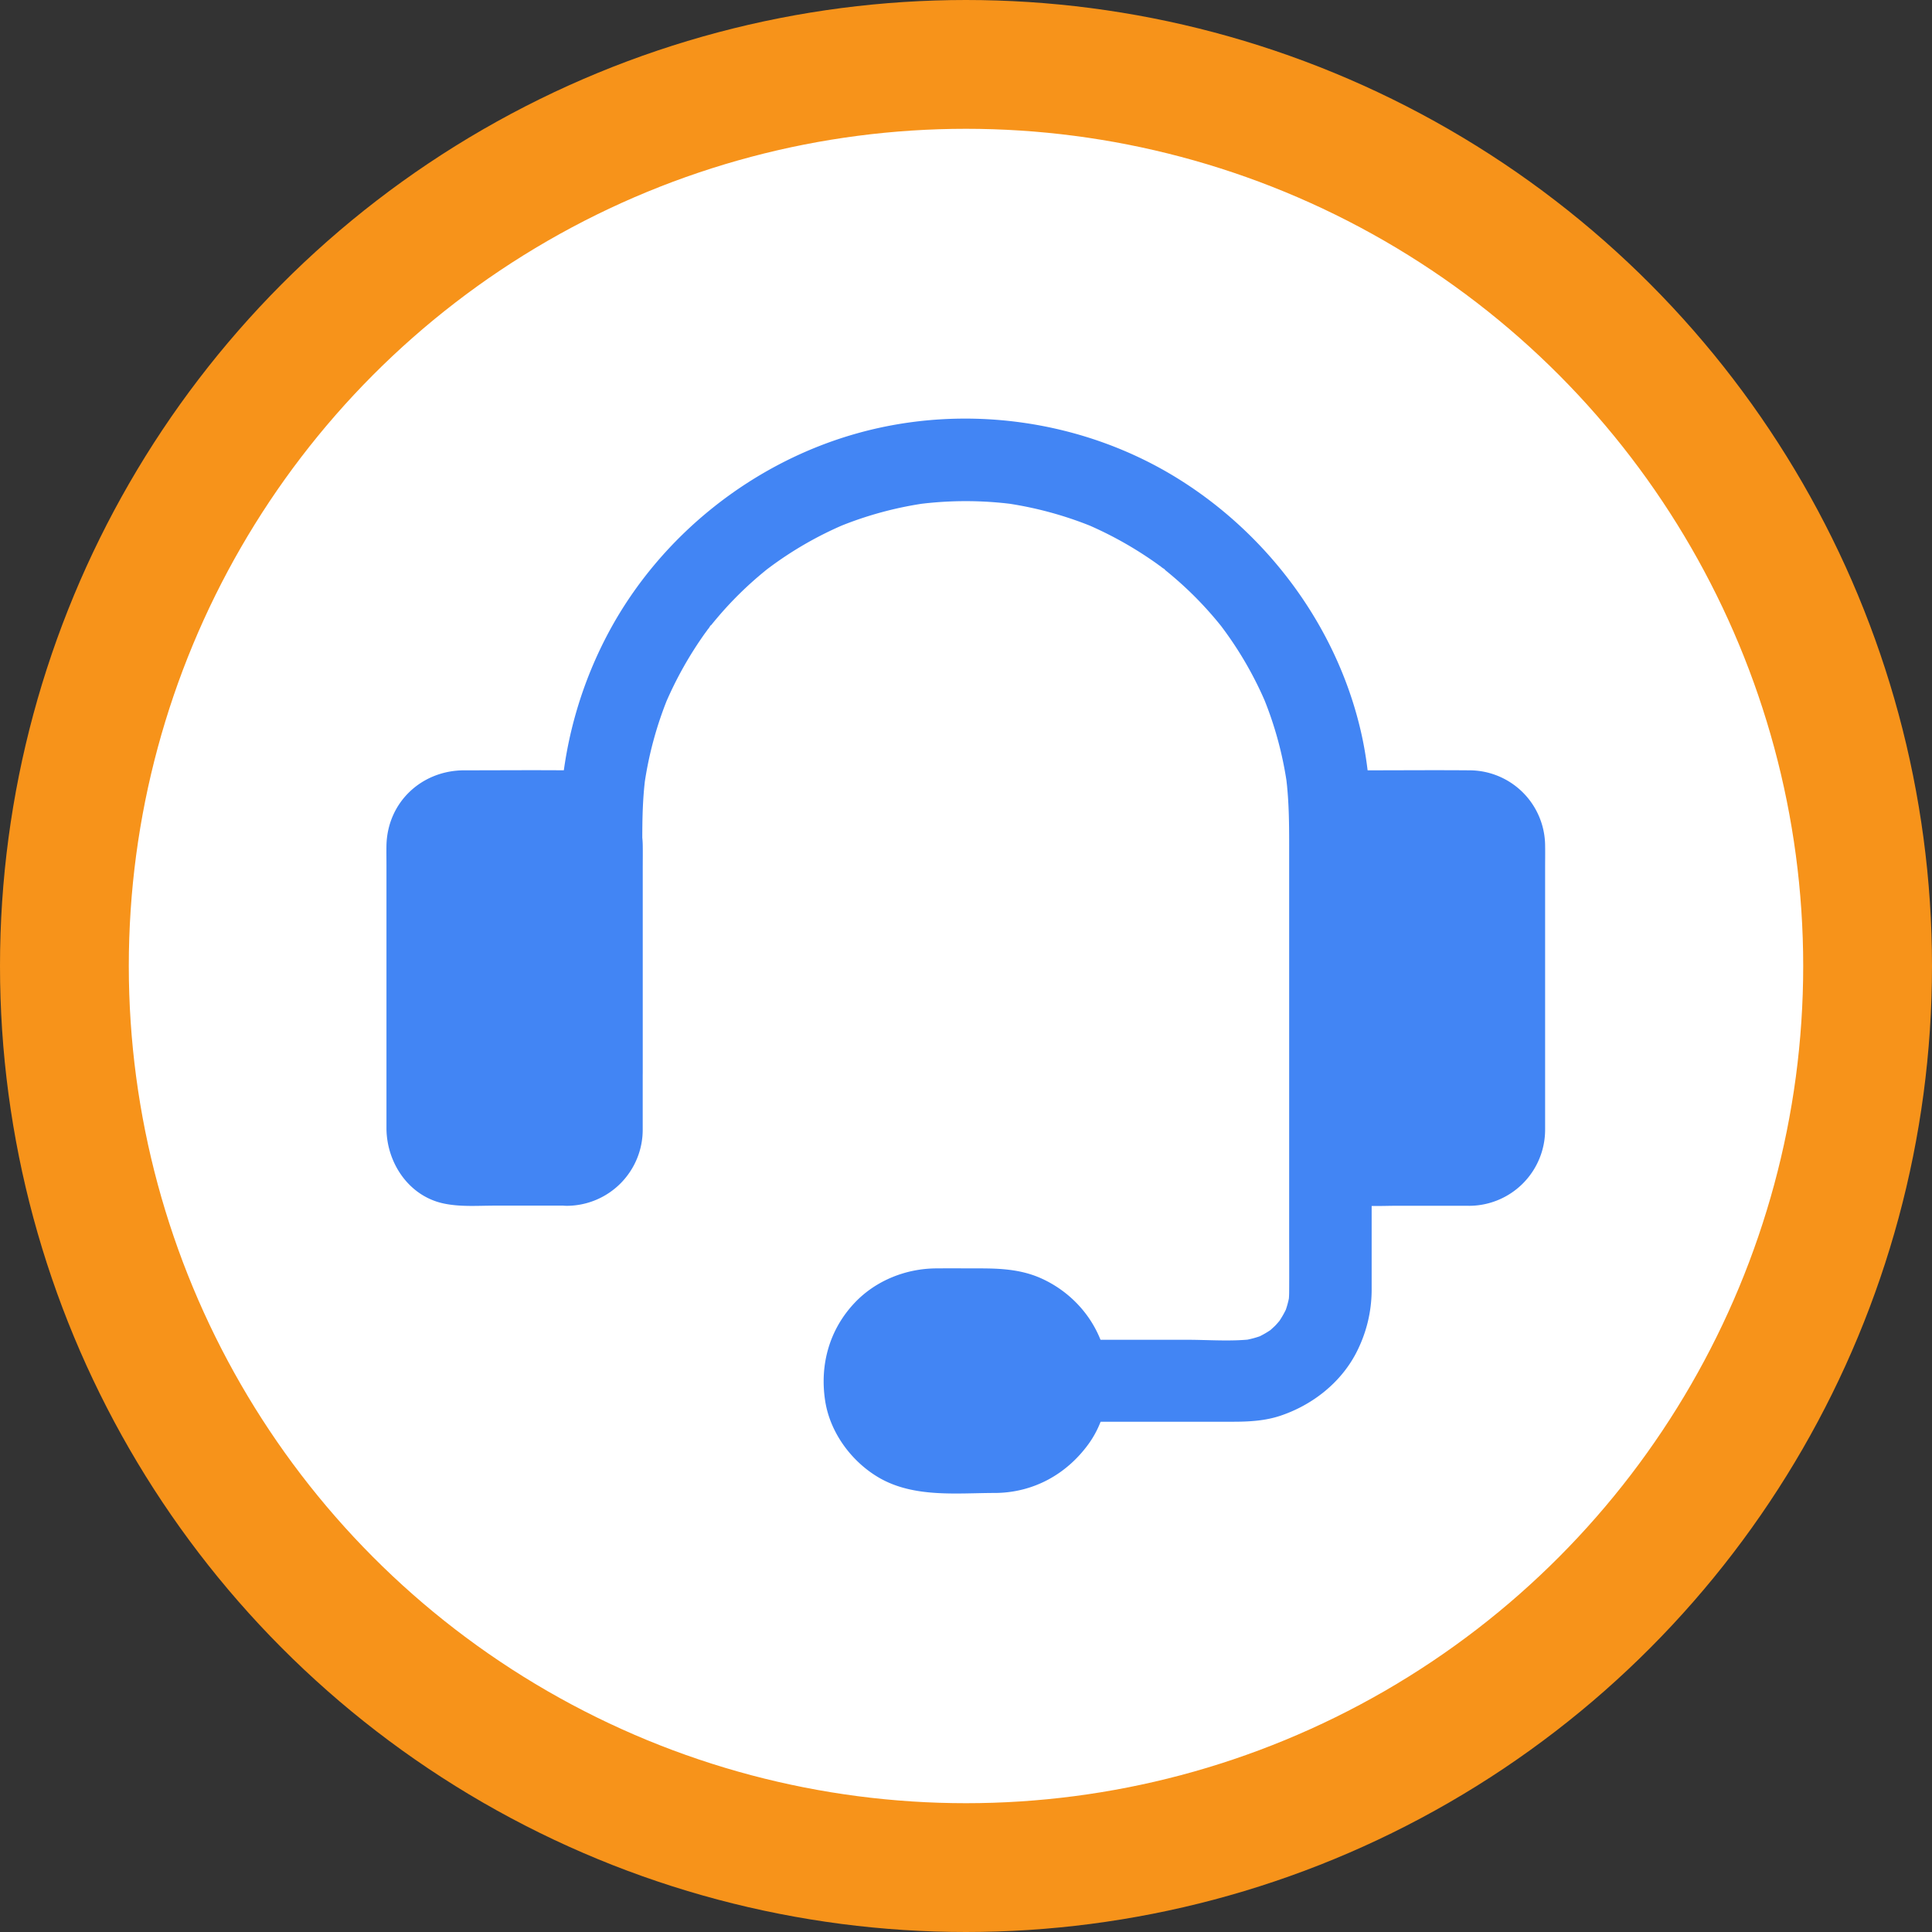
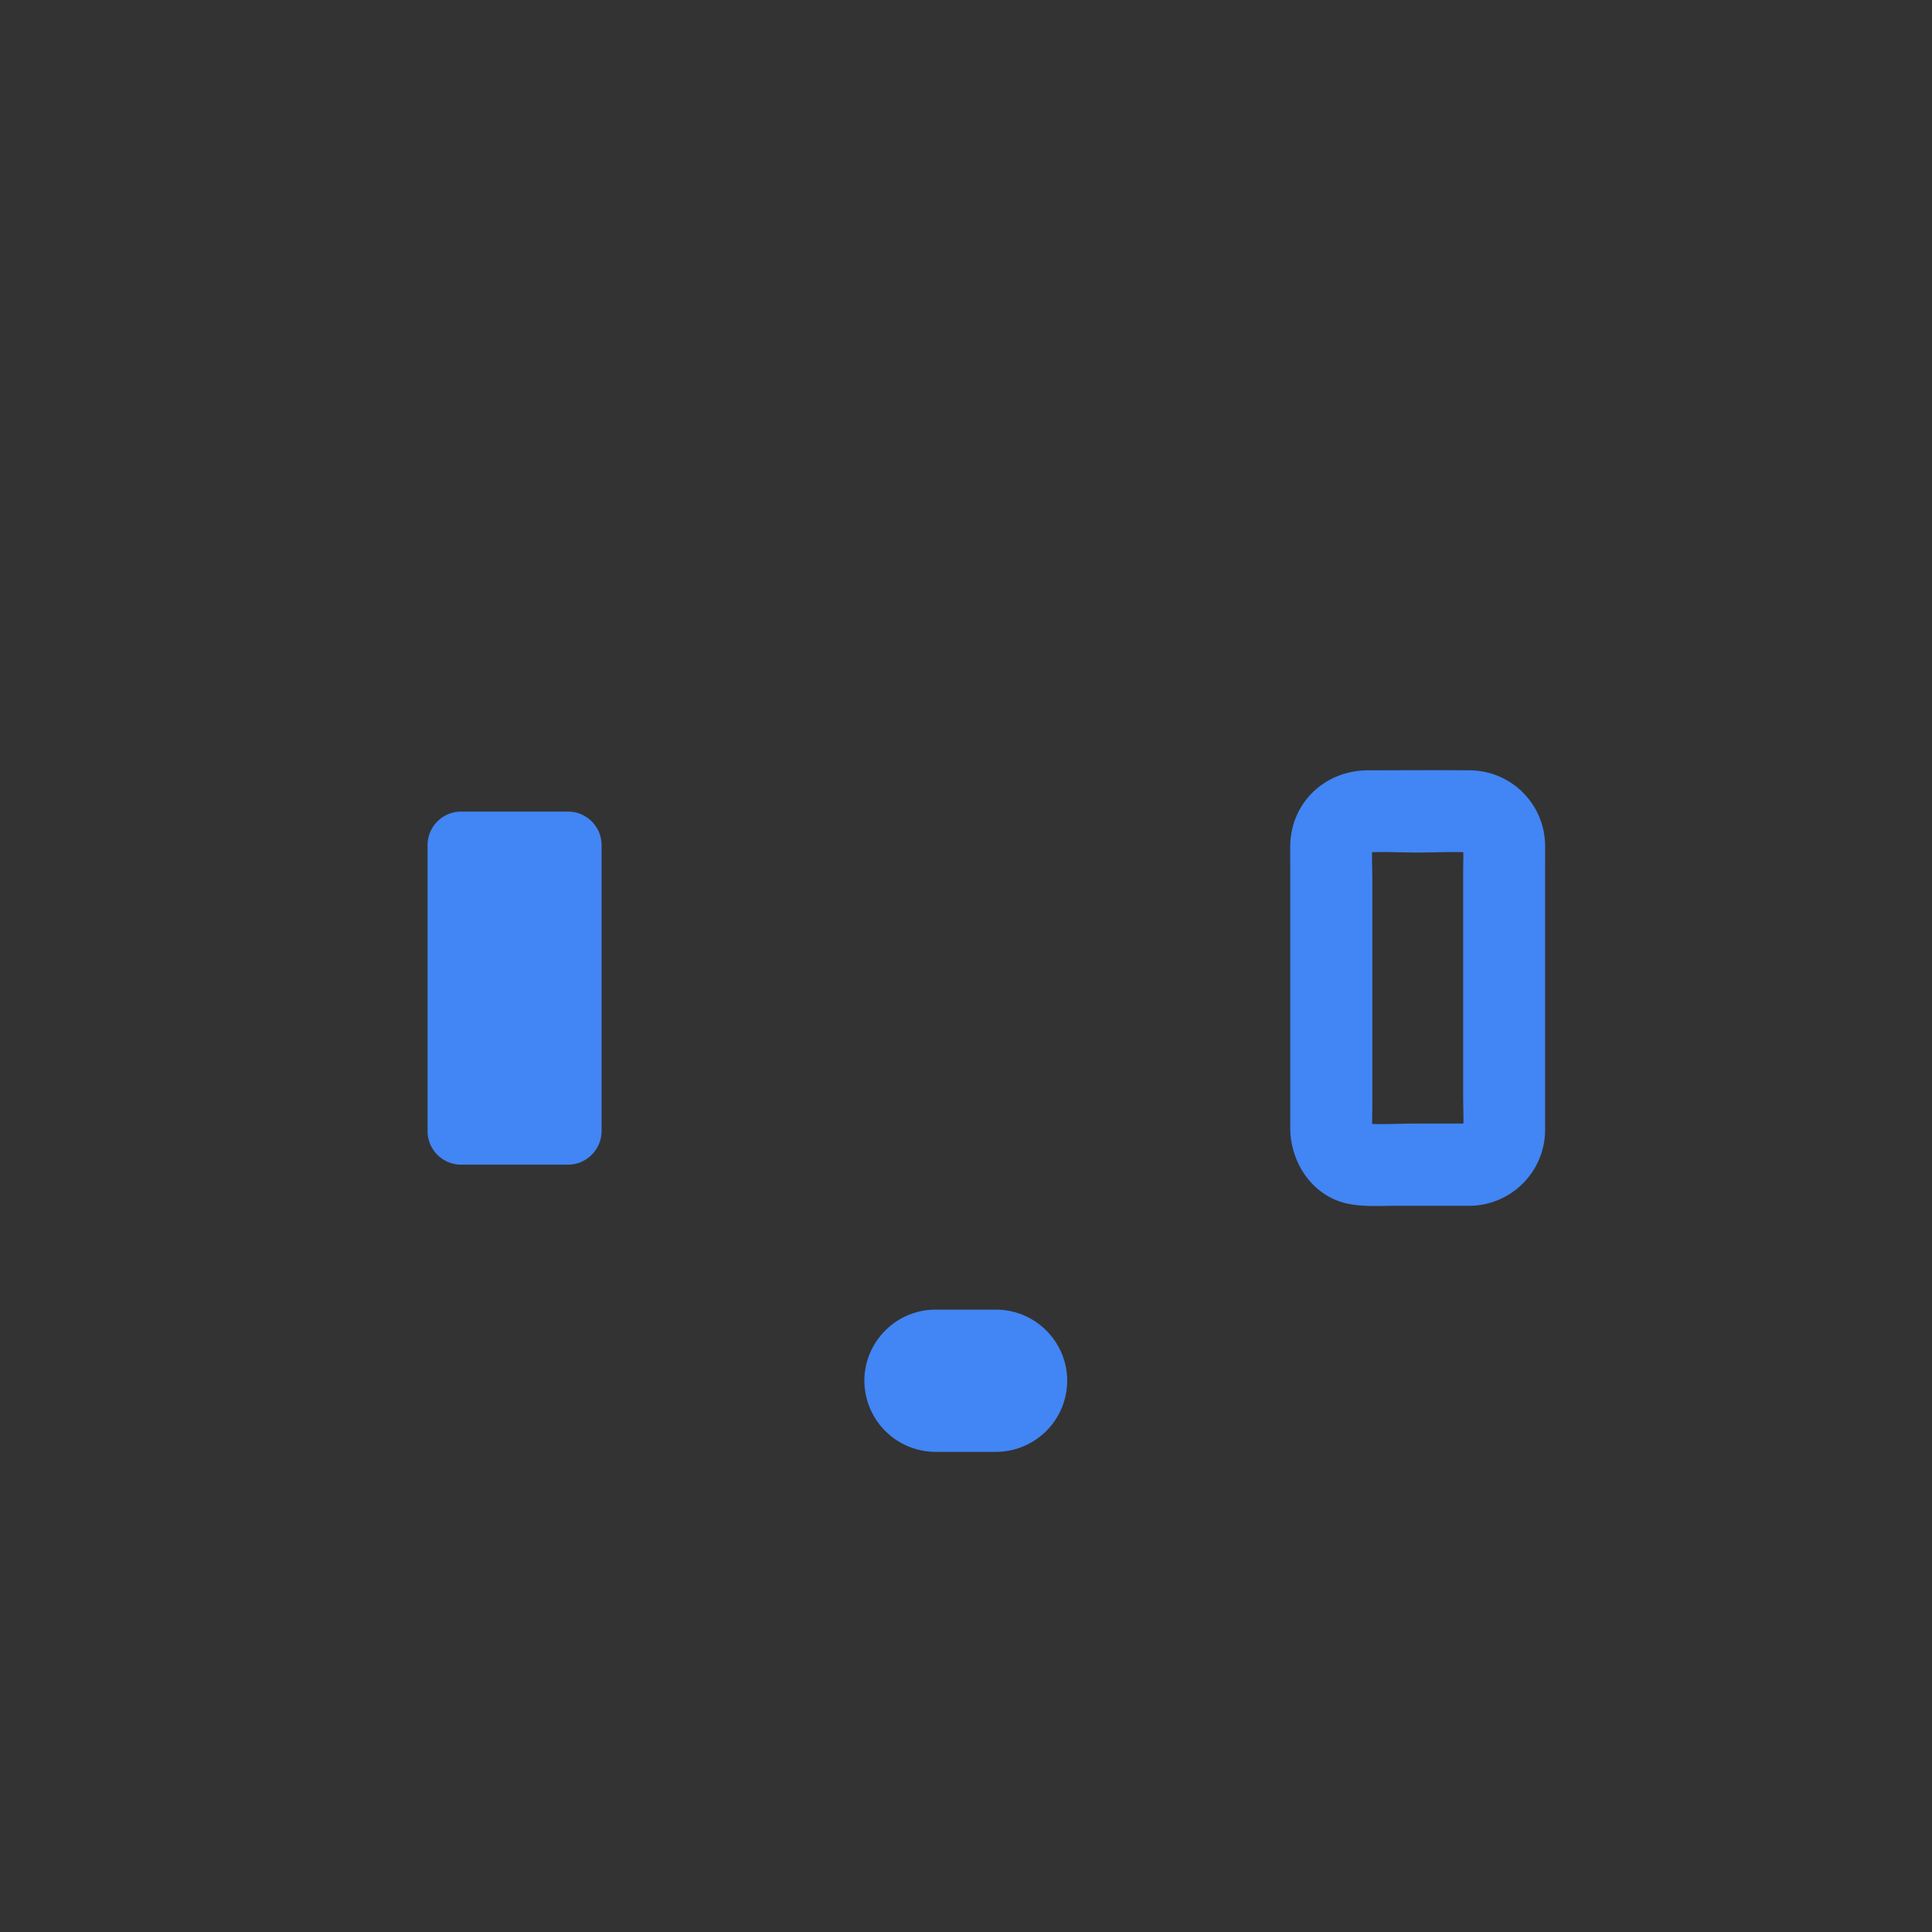
<svg xmlns="http://www.w3.org/2000/svg" width="60" height="60">
  <rect width="100%" height="100%" fill="#333333" stroke="none" />
  <g fill="none" fill-rule="evenodd">
-     <circle stroke="#F7931A" stroke-width="4" fill="#FFF" cx="30" cy="30" r="28" />
    <g fill="#4285F4" fill-rule="nonzero">
      <path d="M17.64 36.17h-3.319a1.044 1.044 0 0 1-1.043-1.043v-8.88c0-.575.469-1.043 1.043-1.043h3.32c.574 0 1.042.468 1.042 1.042v8.877c0 .574-.468 1.047-1.043 1.047Z" />
-       <path d="M17.64 34.893h-1.702c-.574 0-1.162.043-1.732-.008.115.017.226.03.34.046a1.262 1.262 0 0 1-.276-.072l.306.128c-.05-.022-.098-.051-.149-.077-.191-.094.247.23.064.047-.174-.175.107.196.06.085-.026-.06-.064-.115-.09-.174l.128.306a1.467 1.467 0 0 1-.072-.277c.017.115.03.226.047.34-.026-.318-.009-.65-.009-.97V27.32c0-.396-.025-.8.009-1.192-.017.115-.03.226-.047.34a1.29 1.29 0 0 1 .072-.276l-.128.306c.022-.05.052-.098.077-.149.094-.191-.23.247-.047.064.175-.174-.195.107-.085.06.06-.026.115-.064.175-.09l-.307.128c.09-.034.179-.055.277-.072-.115.017-.226.03-.34.047.587-.051 1.19-.009 1.774-.009.587 0 1.191-.042 1.774.009-.115-.017-.225-.03-.34-.047.098.013.183.038.277.072l-.307-.128c.051.022.098.052.15.077.19.094-.248-.23-.065-.047.175.175-.106-.196-.06-.085.026.06.064.115.09.175l-.128-.307c.034.09.056.179.073.277-.017-.115-.03-.226-.047-.34.025.319.008.65.008.97v6.949c0 .395.026.8-.008 1.191.017-.115.03-.226.047-.34a1.262 1.262 0 0 1-.073.276l.128-.306c-.021.05-.051.098-.077.149-.093.191.23-.247.047-.064-.174.174.196-.106.085-.06-.06.026-.115.064-.174.09l.306-.128c-.09.034-.178.055-.276.072.115-.017.225-.03.34-.046a1.11 1.11 0 0 1-.115.008c-.668.017-1.306.575-1.276 1.277.03.676.561 1.298 1.276 1.276a2.364 2.364 0 0 0 2.32-2.374V26.97c0-.239.004-.477 0-.715a2.368 2.368 0 0 0-2.367-2.332c-1.06-.009-2.119 0-3.174 0-1.323 0-2.383.987-2.417 2.323-.004.209 0 .422 0 .63v8.162c.004 1.08.702 2.127 1.808 2.344.511.103 1.051.06 1.57.06h2.265c.669 0 1.307-.587 1.277-1.277-.034-.689-.566-1.272-1.28-1.272Zm28.026 1.277h-3.277a1.044 1.044 0 0 1-1.042-1.043v-8.88c0-.575.468-1.043 1.042-1.043h3.277c.574 0 1.042.468 1.042 1.042v8.877c0 .574-.468 1.047-1.042 1.047Z" />
      <path d="M45.666 34.893h-1.681c-.566 0-1.15.043-1.715-.008.115.017.226.03.34.046a1.262 1.262 0 0 1-.276-.072l.306.128c-.05-.022-.098-.051-.149-.077-.191-.094.247.23.064.047-.174-.175.106.196.06.085-.026-.06-.064-.115-.09-.174l.128.306a1.467 1.467 0 0 1-.072-.277c.017.115.03.226.046.34-.025-.318-.008-.65-.008-.97V27.32c0-.396-.026-.8.008-1.192-.017.115-.03.226-.046.34.012-.097.038-.182.072-.276l-.128.306c.022-.05.051-.098.077-.149.094-.191-.23.247-.047.064.175-.174-.196.107-.085.06.06-.026.115-.064.174-.09l-.306.128c.09-.034.179-.055.277-.072-.115.017-.226.03-.34.047.578-.051 1.174-.009 1.757-.009.578 0 1.178-.042 1.757.009-.115-.017-.225-.03-.34-.047.098.013.183.038.276.072l-.306-.128c.051.022.098.052.149.077.191.094-.247-.23-.064-.047.174.175-.106-.196-.06-.085.026.06.064.115.09.175l-.128-.307c.034.09.055.179.072.277-.017-.115-.03-.226-.046-.34.025.319.008.65.008.97v6.949c0 .395.026.8-.008 1.191.017-.115.03-.226.046-.34a1.262 1.262 0 0 1-.072.276l.128-.306c-.021.05-.051.098-.077.149-.093.191.23-.247.047-.064-.174.174.196-.106.085-.06-.06.026-.115.064-.174.09l.306-.128c-.09.034-.179.055-.277.072.115-.017.226-.03.34-.046-.042.004-.08.008-.118.008-.668.017-1.307.575-1.277 1.277.03.676.562 1.298 1.277 1.276a2.364 2.364 0 0 0 2.319-2.374V26.97c0-.239.004-.477 0-.715a2.354 2.354 0 0 0-2.353-2.332c-1.047-.009-2.098 0-3.145 0-1.323 0-2.387.983-2.417 2.323-.004.209 0 .422 0 .63v8.153c0 1.064.672 2.098 1.749 2.345.51.115 1.068.072 1.587.072h2.26c.668 0 1.306-.587 1.276-1.276-.034-.694-.561-1.277-1.276-1.277ZM30.934 45.089h-1.881a2.215 2.215 0 0 1-2.209-2.209c0-1.217.996-2.208 2.209-2.208h1.88c1.218 0 2.21.996 2.21 2.208a2.215 2.215 0 0 1-2.21 2.209Z" />
-       <path d="M30.934 43.812h-1.047c-.374 0-.757.026-1.132-.021.115.017.226.03.34.047a2.377 2.377 0 0 1-.548-.15l.306.128a2.274 2.274 0 0 1-.349-.182c-.26-.17.187.174.034.034-.047-.043-.098-.086-.145-.132a2.127 2.127 0 0 1-.132-.145c-.144-.162.183.29.052.055a3.755 3.755 0 0 1-.2-.37l.127.306a2.499 2.499 0 0 1-.149-.548c.017.114.03.225.047.34a2.26 2.26 0 0 1 0-.587c-.017.115-.03.225-.047.34.03-.191.077-.374.15-.549l-.128.307c.05-.12.11-.239.183-.35.17-.259-.175.188-.035.035.043-.047.086-.098.132-.145.047-.047.094-.09.145-.132.162-.145-.29.183-.055.051.123-.072.238-.14.37-.2l-.306.128c.178-.073.361-.12.549-.15-.115.018-.226.03-.34.048.403-.051.825-.022 1.233-.022.409 0 .83-.03 1.234.022-.115-.017-.225-.03-.34-.047.191.03.374.076.549.149l-.307-.128c.12.051.239.11.35.183.259.17-.188-.174-.035-.034.047.043.098.085.145.132.047.047.09.094.132.145.144.161-.183-.29-.051-.056.072.124.14.239.2.37l-.128-.306c.072.179.12.362.149.55-.017-.116-.03-.226-.047-.341a2.26 2.26 0 0 1 0 .587c.017-.115.03-.226.047-.34-.03.191-.077.374-.149.548l.128-.306c-.051.12-.11.238-.183.349-.17.26.174-.187.034-.034-.043.047-.085.098-.132.145a2.61 2.61 0 0 1-.145.132c-.162.144.29-.183.056-.052-.124.073-.239.14-.37.2l.306-.127a2.531 2.531 0 0 1-.55.149c.116-.017.226-.03.341-.047a2.154 2.154 0 0 1-.29.021c-.667.009-1.306.579-1.276 1.277.03.685.562 1.285 1.277 1.276 1.166-.017 2.183-.578 2.864-1.51.595-.813.761-1.924.498-2.89-.281-1.034-1.047-1.876-2.026-2.293-.6-.251-1.213-.281-1.851-.281-.447 0-.894-.004-1.34 0-.94.004-1.877.374-2.532 1.064-.792.834-1.094 1.932-.92 3.055.154.987.822 1.89 1.681 2.387 1.09.626 2.417.468 3.626.468.668 0 1.306-.587 1.276-1.276-.03-.69-.561-1.277-1.276-1.277Z" />
-       <path d="M33.142 44.153h5.15c.493 0 .99-.026 1.463-.183.987-.328 1.864-1.009 2.353-1.936.32-.613.485-1.273.49-1.962V27.74c0-1.621.046-3.221-.29-4.821-.702-3.32-2.842-6.256-5.706-8.043-2.94-1.834-6.621-2.353-9.958-1.425-3.263.906-6.114 3.17-7.723 6.153a12.808 12.808 0 0 0-1.49 5.047c-.059.706-.038 1.417-.038 2.123v6.523c0 .668.588 1.307 1.277 1.277.694-.03 1.277-.562 1.277-1.277v-7.229c0-.652.012-1.294.097-1.94-.017.114-.03.225-.046.34a11.46 11.46 0 0 1 .778-2.881l-.127.306a11.673 11.673 0 0 1 1.25-2.234c.04-.051.077-.106.116-.157.017-.022.046-.077.068-.09.021-.013-.192.247-.115.15.093-.116.187-.235.285-.35a11.182 11.182 0 0 1 1.494-1.472c.05-.043.102-.08.153-.124.196-.157-.239.18-.034.03a11.315 11.315 0 0 1 2.413-1.383l-.307.128a11.31 11.31 0 0 1 2.881-.779c-.115.017-.226.03-.34.047a11.467 11.467 0 0 1 2.957 0c-.115-.017-.226-.03-.34-.047a11.46 11.46 0 0 1 2.88.779l-.306-.128a11.673 11.673 0 0 1 2.234 1.251c.051.039.106.077.158.115.02.017.076.047.089.068.013.022-.247-.191-.15-.115.116.094.235.188.35.286a11.171 11.171 0 0 1 1.472 1.493c.043.051.081.102.124.153.157.196-.18-.238-.03-.034a11.315 11.315 0 0 1 1.383 2.413l-.128-.306c.387.923.647 1.89.779 2.88-.017-.114-.03-.225-.047-.34.106.817.098 1.634.098 2.455V38.31c0 .6.004 1.2 0 1.8 0 .124-.009.243-.021.362.017-.115.03-.226.046-.34a2.863 2.863 0 0 1-.195.719l.127-.307a3 3 0 0 1-.302.54c-.11.167.179-.212.081-.102-.06.06-.11.128-.17.188-.051.05-.11.102-.166.153-.158.149.213-.15.106-.077a2.943 2.943 0 0 1-.562.32l.307-.128a3 3 0 0 1-.72.196c.116-.018.226-.03.341-.047-.668.08-1.37.021-2.042.021h-3.728c-.668 0-1.306.587-1.277 1.277.039.685.566 1.268 1.281 1.268Z" />
    </g>
  </g>
</svg>